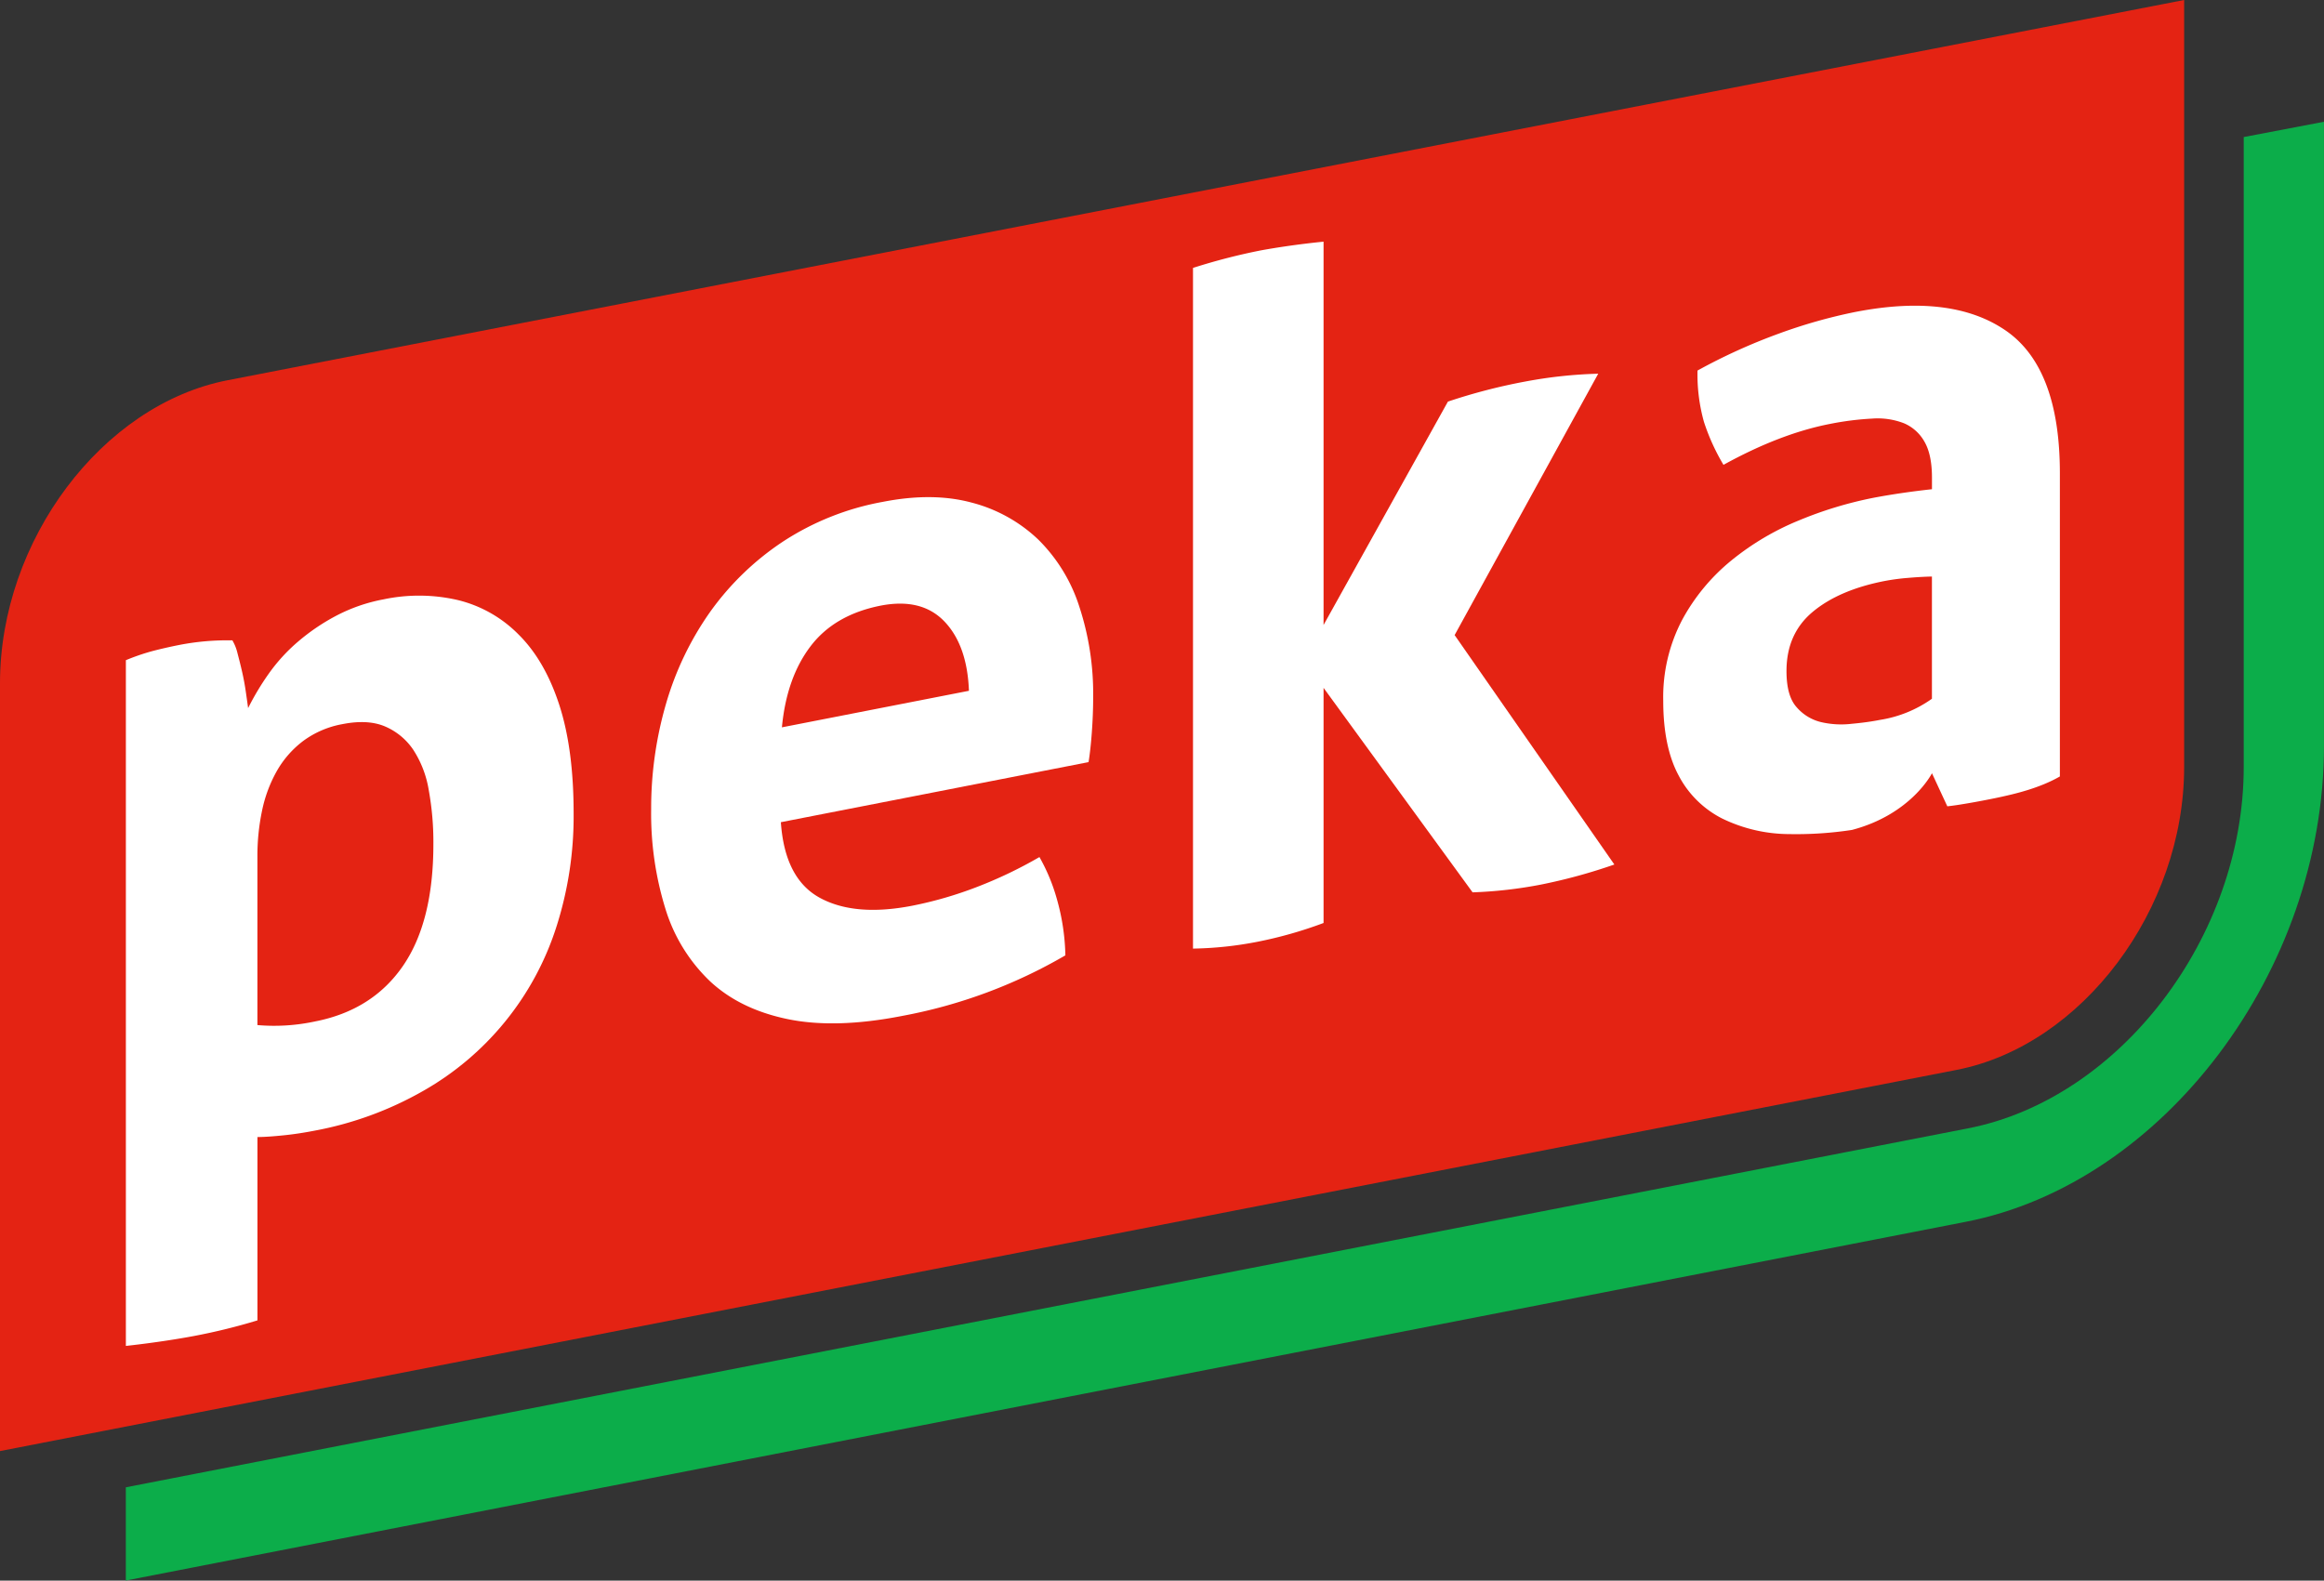
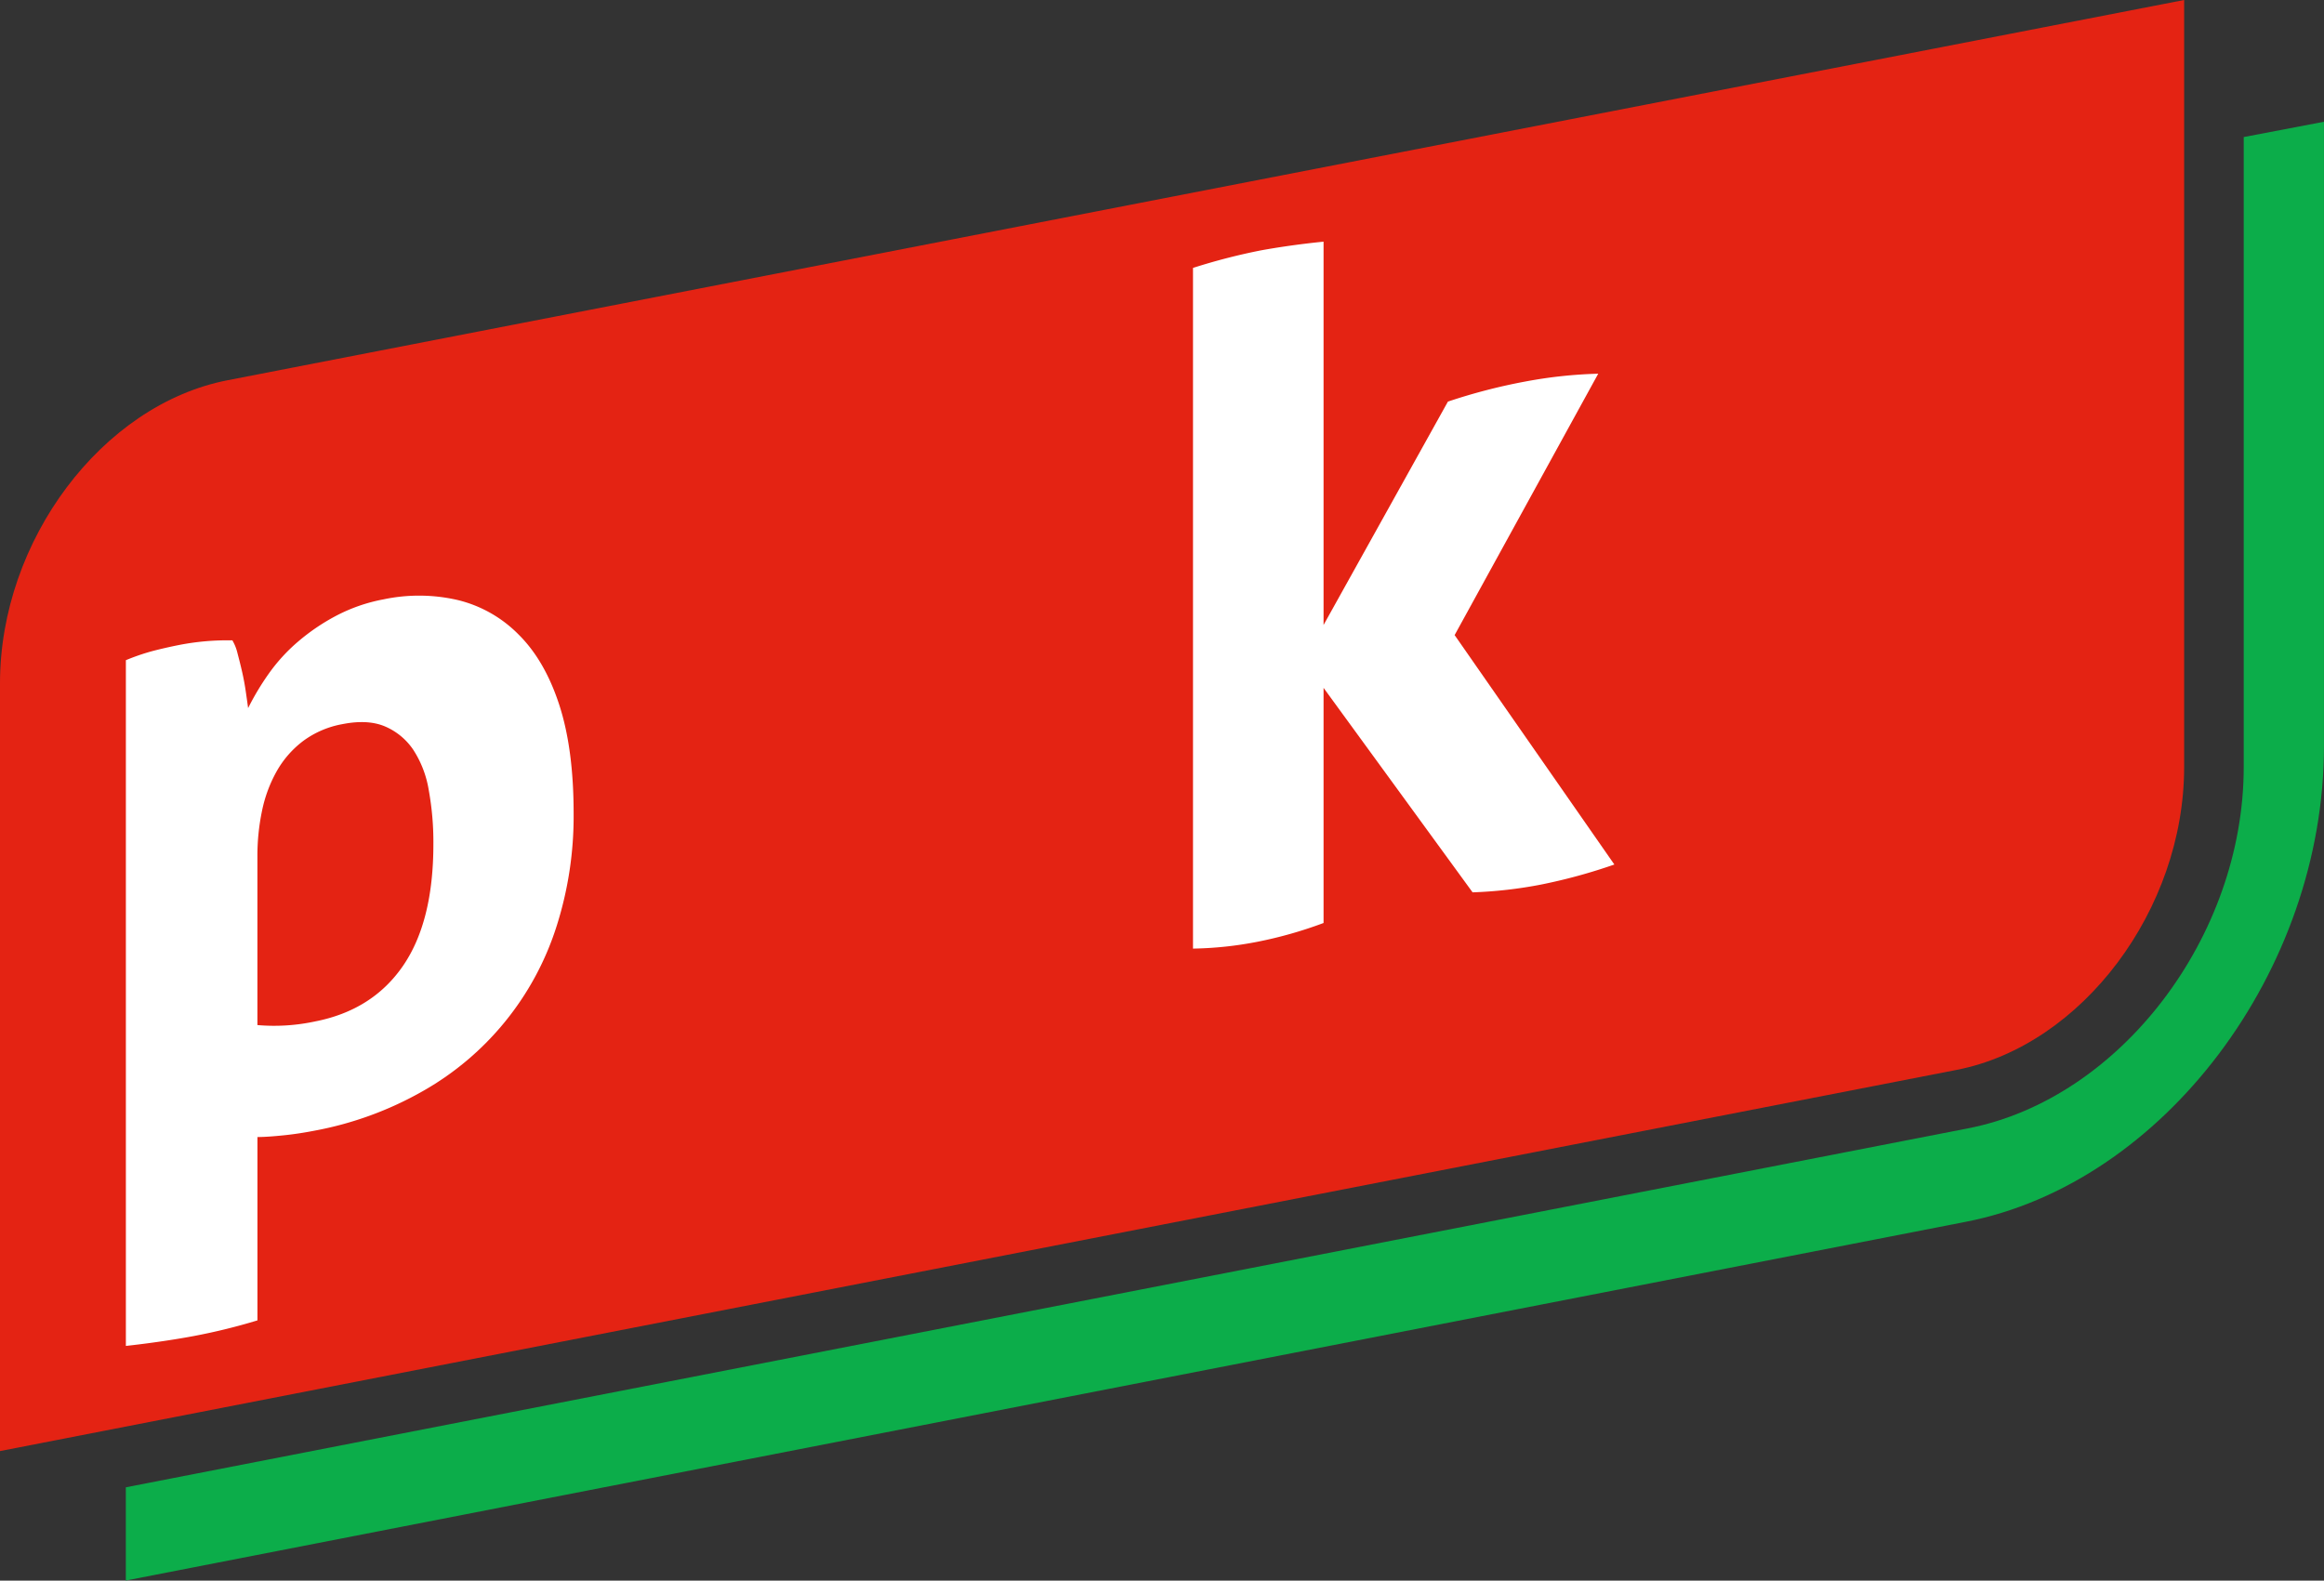
<svg xmlns="http://www.w3.org/2000/svg" id="Layer_1" data-name="Layer 1" viewBox="0 0 595.24 404.91">
  <rect x="0" y="0" width="595.24" height="404.91" fill="#333333" stroke="none" />
  <defs>
    <style>.cls-1{fill:#0cad4a;}.cls-2{fill:#e42313;}.cls-3{fill:#fff;}</style>
  </defs>
  <path class="cls-1" d="M574.68,35.11V196.49c0,43.47-31.7,85-70.63,92.56L32.23,381v23.88L503.42,313h0c50.69-9.82,91.8-64.36,91.81-121.81v-160Z" />
  <path class="cls-2" d="M559.42,196.48c0,36.54-26.16,71.35-58.28,77.59L0,371.72V175c0-36.53,26.14-71.34,58.27-77.59L559.42,0Z" />
  <path class="cls-3" d="M132.87,162.59a32.71,32.71,0,0,0-15.55-8.86,44,44,0,0,0-19.11-.19,43,43,0,0,0-12.11,4.2,53,53,0,0,0-9.85,6.7,44.82,44.82,0,0,0-7.47,8.21,67.2,67.2,0,0,0-5.23,8.74c-.15-1.12-.35-2.51-.59-4.18s-.55-3.36-.94-5.08-.8-3.31-1.19-4.79a11.67,11.67,0,0,0-1.31-3.3A64.2,64.2,0,0,0,46,165.2c-2.69.53-5.1,1.09-7.24,1.66a55.61,55.61,0,0,0-6.52,2.26V344.78s8.76-.91,17.44-2.54a153.9,153.9,0,0,0,16.26-4V291.27c1.74,0,3.91-.16,6.53-.42s5.26-.66,8-1.19a88.71,88.71,0,0,0,28-10.25,74.35,74.35,0,0,0,33.94-41.68,92.73,92.73,0,0,0,4.51-29.45q0-16.42-3.68-27.73T132.87,162.59ZM103.2,247.45q-7.83,11.36-22.55,14.22a49.78,49.78,0,0,1-14.72.92V219.43a56.24,56.24,0,0,1,1.19-11.76,34.94,34.94,0,0,1,3.8-10.19,25.33,25.33,0,0,1,6.76-7.69,24.09,24.09,0,0,1,10.08-4.3q6.42-1.26,10.81.58a16.59,16.59,0,0,1,7.24,5.94,26.83,26.83,0,0,1,4,10.37A74.19,74.19,0,0,1,111,216.26Q111,236.12,103.2,247.45Z" />
-   <path class="cls-3" d="M265.9,138.19a38.79,38.79,0,0,0-17-9.43q-10-2.71-22.79-.2a69.27,69.27,0,0,0-25.76,10.3,71.25,71.25,0,0,0-18.51,17.95,78.77,78.77,0,0,0-11.27,23.53,95.92,95.92,0,0,0-3.79,27,82.41,82.41,0,0,0,3.67,25.52,43,43,0,0,0,11.39,18.49q7.71,7.2,19.94,9.72t29.32-.83a130,130,0,0,0,41.77-15.51,56.52,56.52,0,0,0-2.14-14.3,47.8,47.8,0,0,0-4.5-10.88,112,112,0,0,1-16,7.66A99.38,99.38,0,0,1,233.74,232Q219,234.89,210,230t-10-19.38l78.81-15.39c.31-1.87.59-4.34.82-7.4s.36-6.16.36-9.27a71.49,71.49,0,0,0-3.56-23.2A42.18,42.18,0,0,0,265.9,138.19Zm-65.63,48.13q1.2-12.73,7.36-20.8t18-10.39q10.44-2,16.25,4.06c3.89,4.05,6,10,6.29,17.77Z" />
-   <path class="cls-3" d="M513.7,84.66q-13.91-9.55-38.58-4.73a133.81,133.81,0,0,0-19.46,5.51,147.74,147.74,0,0,0-20.88,9.48,45,45,0,0,0,1.65,13.16,54.41,54.41,0,0,0,5,11q14.49-8,27.3-10.49a74.78,74.78,0,0,1,10.79-1.36,18.63,18.63,0,0,1,8.2,1.22,10.91,10.91,0,0,1,5.21,4.74q1.9,3.31,1.9,9.19v2.94q-8.31.92-15.19,2.24a100,100,0,0,0-19,5.8,68.23,68.23,0,0,0-17.2,10.22,50.74,50.74,0,0,0-12.59,15.21A42.51,42.51,0,0,0,426,179.5q0,11.79,3.92,19.11a25.69,25.69,0,0,0,11.16,11.06,39.58,39.58,0,0,0,17.33,4,94.63,94.63,0,0,0,15.93-1.07c15.2-4,20.49-14.52,20.49-14.52l3.93,8.47c3.57-.36,10.76-1.75,13.75-2.41s9.72-2.13,15.08-5.24v-77.7Q527.58,94.2,513.7,84.66ZM494.82,179a31.33,31.33,0,0,1-13.29,5.41c-2.06.41-4.47.75-7.23,1a22.82,22.82,0,0,1-7.84-.42,11.93,11.93,0,0,1-6.28-3.81c-1.75-1.94-2.61-5-2.61-9.29q0-9.57,6.75-15.18t18.4-7.88a56.11,56.11,0,0,1,5.93-.79c2.22-.19,4.27-.31,6.17-.35Z" />
  <path class="cls-3" d="M409.35,95.73a117.35,117.35,0,0,0-18.65,2,146.62,146.62,0,0,0-19.85,5.15L339,160.1V61.91s-7.58.69-16,2.22a156.33,156.33,0,0,0-17.44,4.5V243a93,93,0,0,0,16.61-1.77A107.77,107.77,0,0,0,339,236.44V176.21l38.17,52.38a111.76,111.76,0,0,0,17.57-2,141,141,0,0,0,18.74-5.13l-40.91-58.77Z" />
</svg>